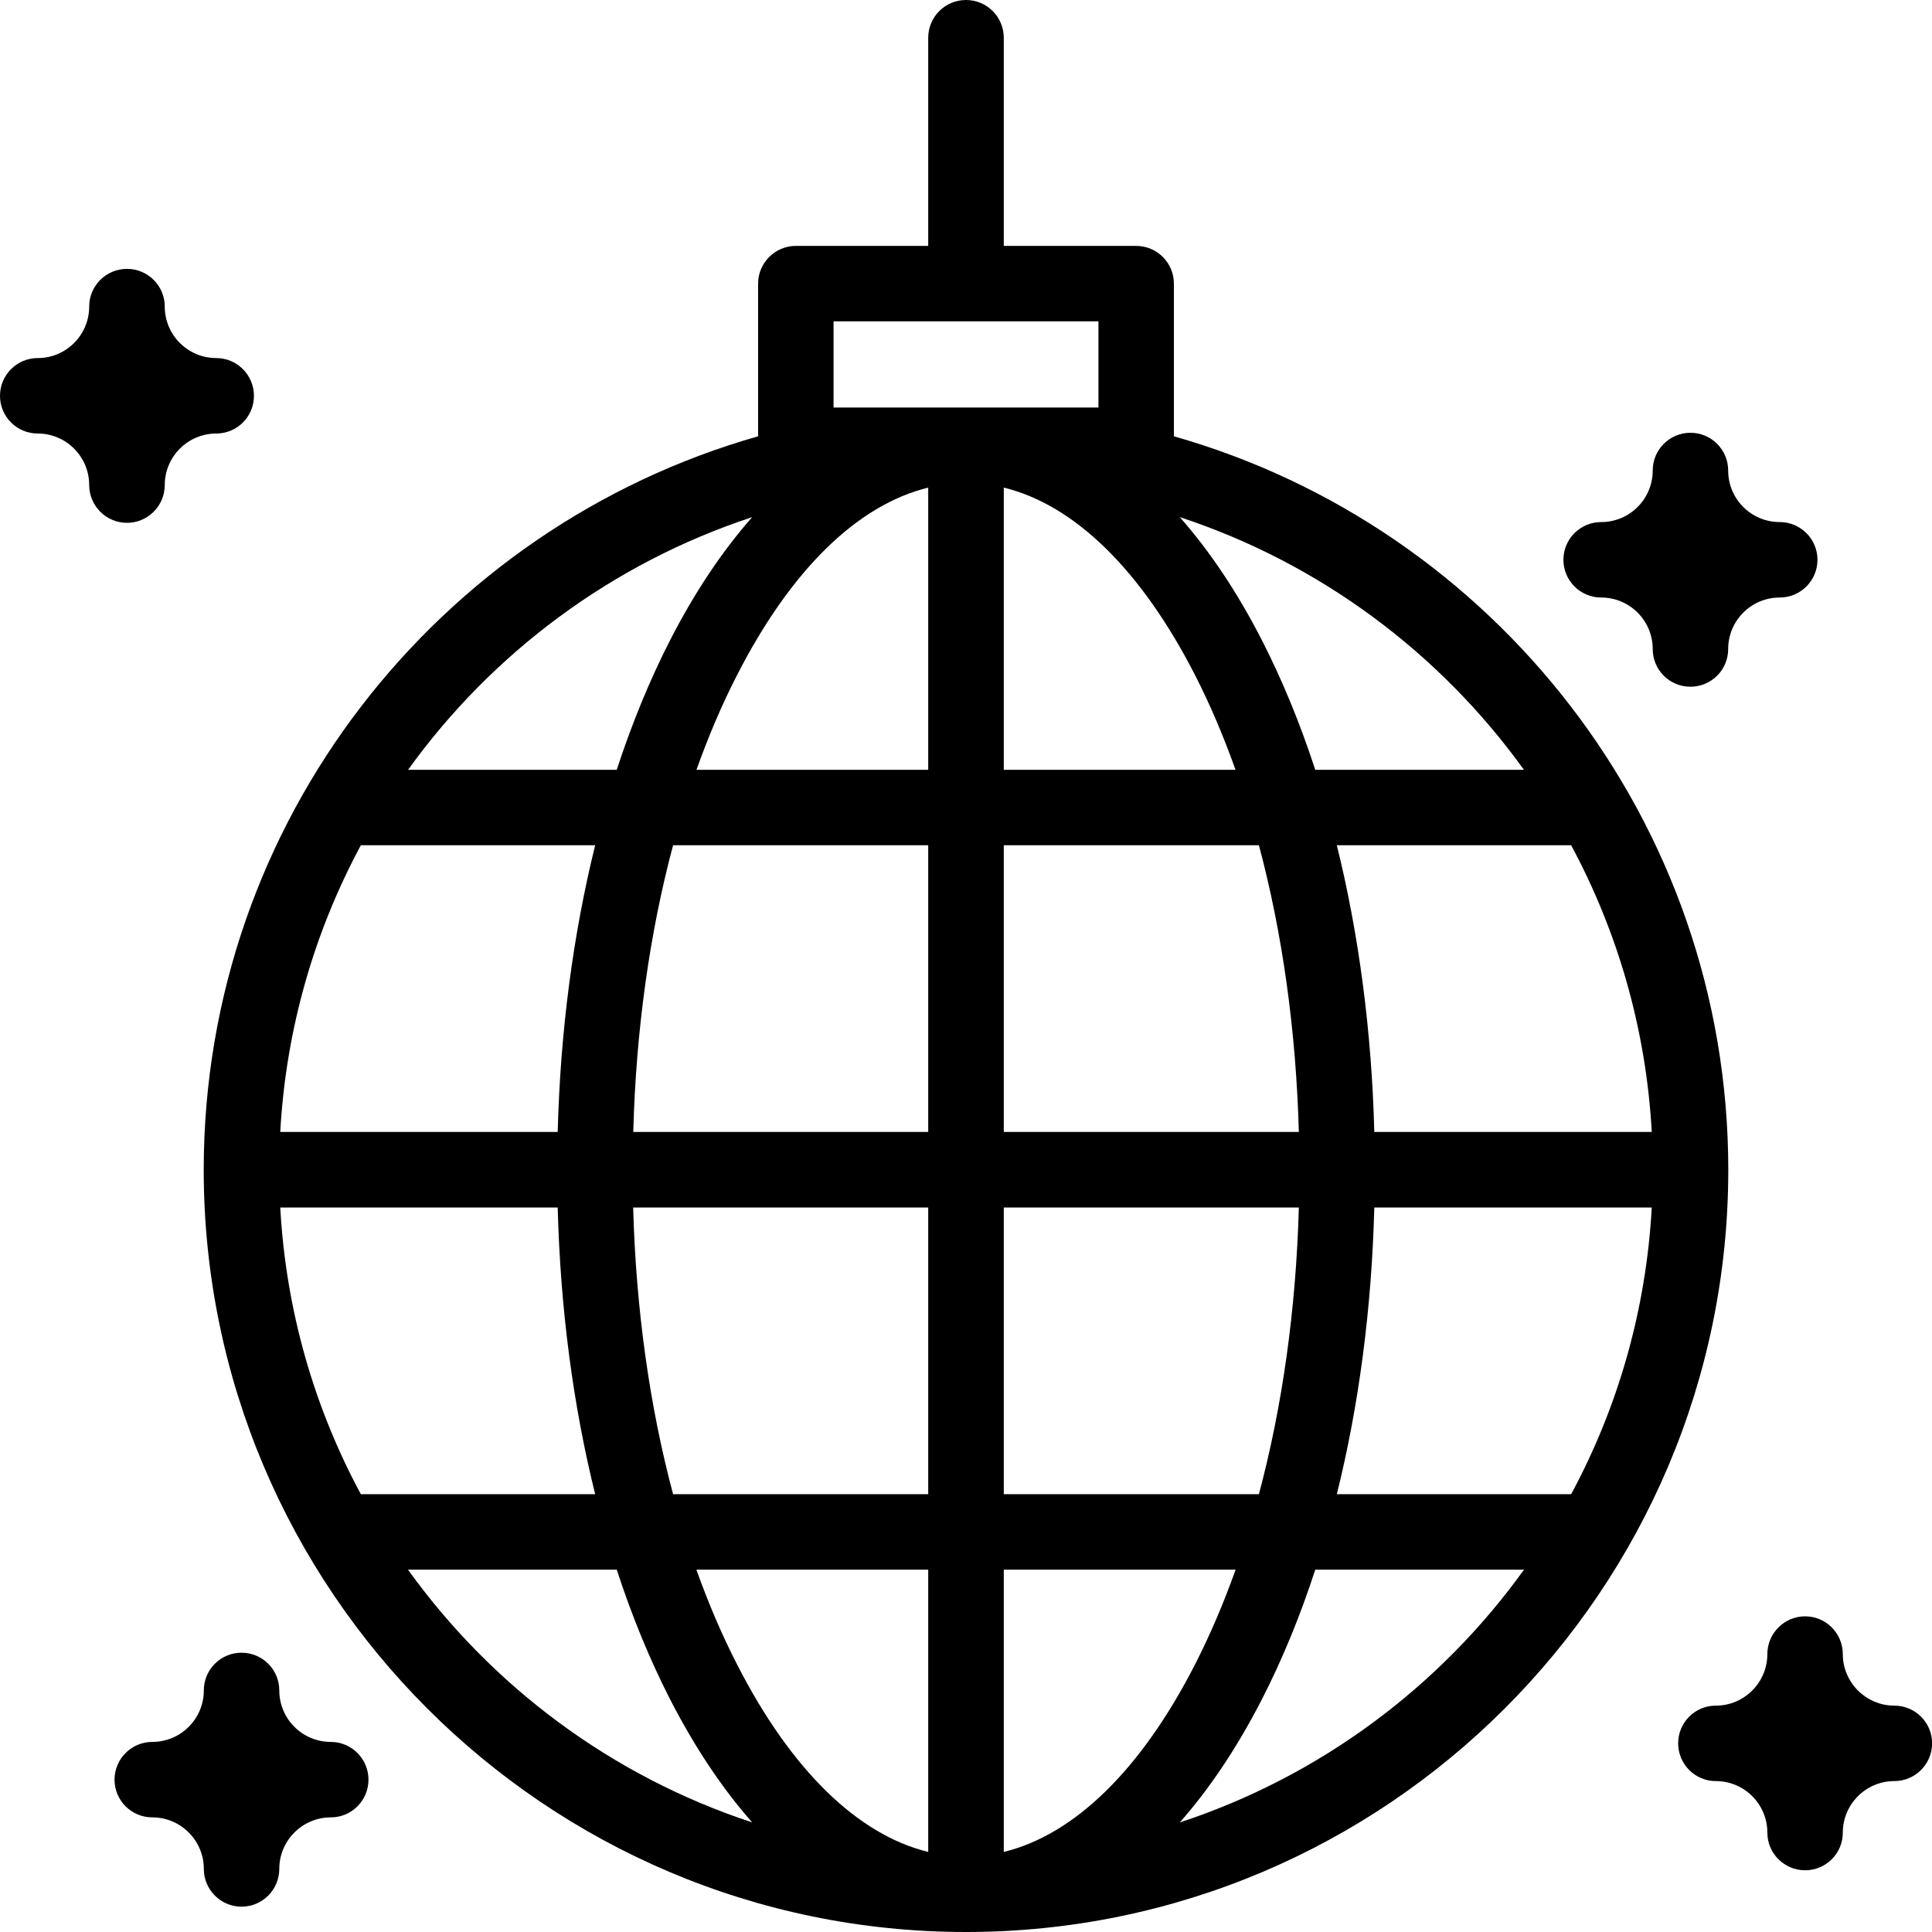
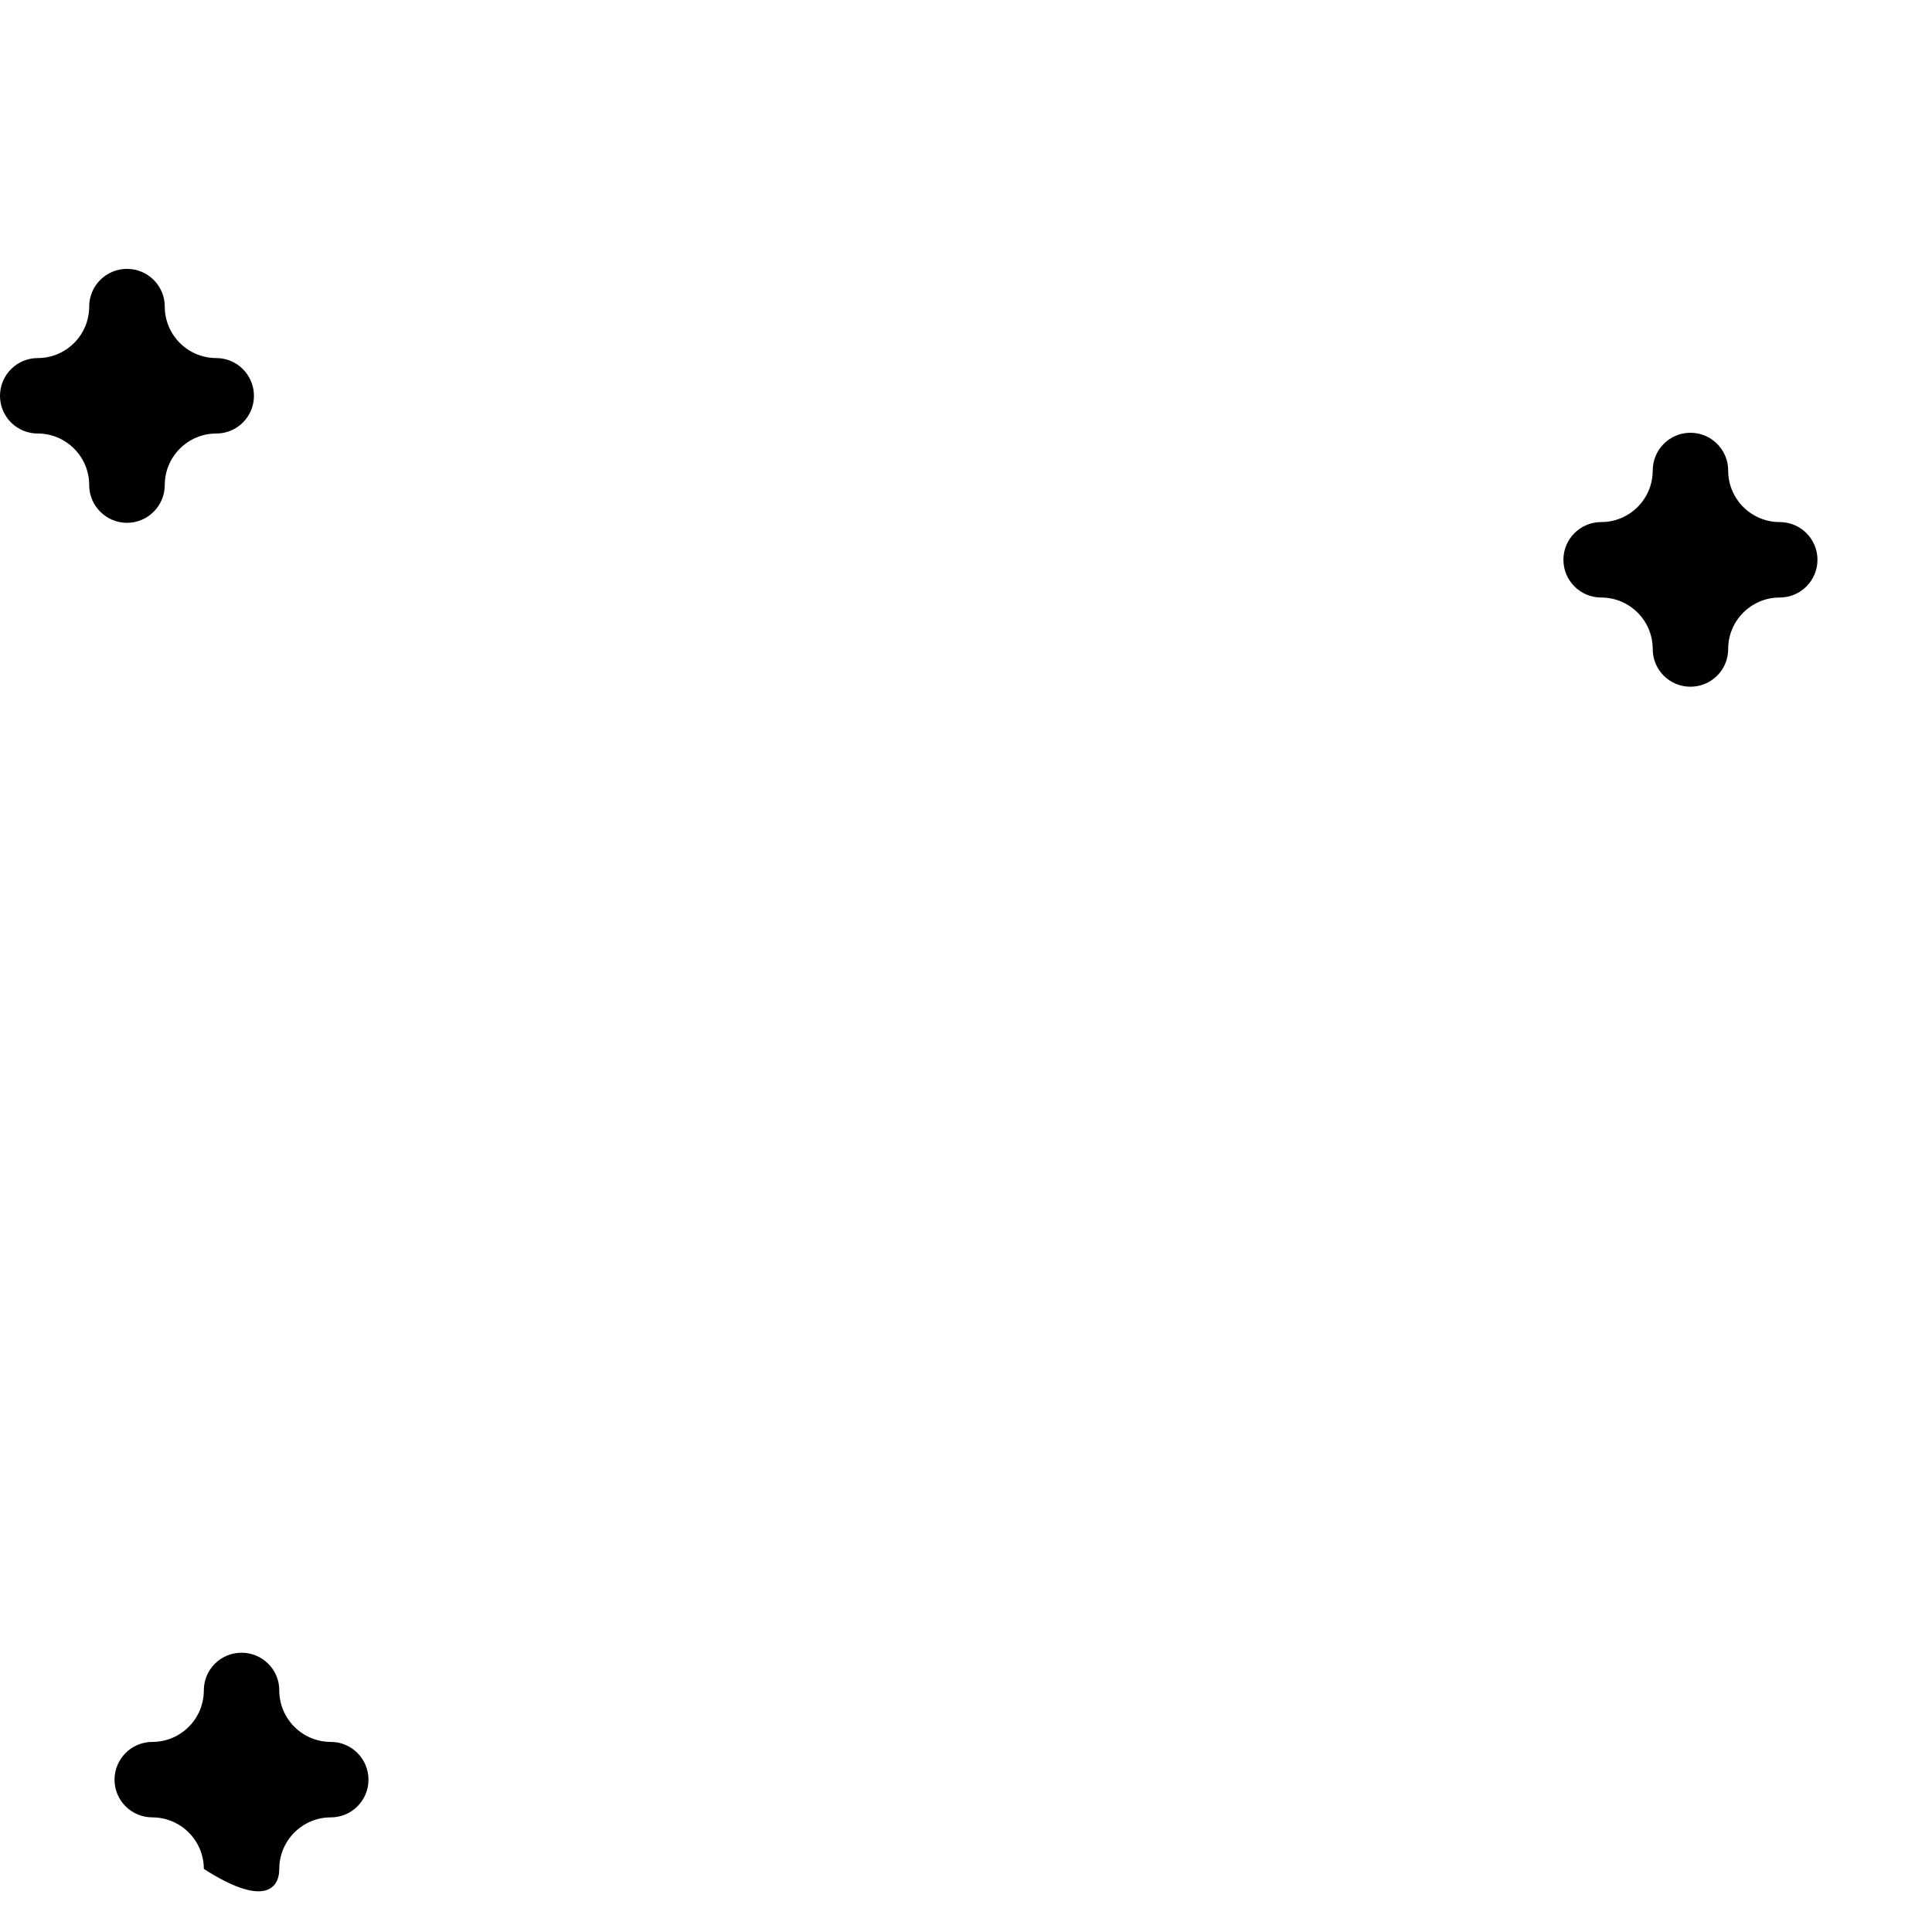
<svg xmlns="http://www.w3.org/2000/svg" width="18" height="18" viewBox="0 0 18 18" fill="none">
-   <path d="M16.102 10.898C16.102 10.898 16.102 10.898 16.102 10.898C16.102 10.898 16.102 10.898 16.102 10.898C16.101 7.654 13.914 4.911 10.937 4.065V2.643C10.937 2.449 10.78 2.291 10.585 2.291H9.352V0.352C9.352 0.157 9.194 3.05176e-05 9 3.05176e-05C8.806 3.05176e-05 8.648 0.157 8.648 0.352V2.291H7.415C7.221 2.291 7.063 2.449 7.063 2.643V4.065C4.086 4.911 1.899 7.654 1.898 10.898V10.898V10.898V10.898C1.898 14.814 5.084 18 9 18C12.916 18 16.102 14.814 16.102 10.898C16.102 10.898 16.102 10.898 16.102 10.898ZM14.638 13.921H12.455C12.661 13.092 12.78 12.187 12.804 11.25H15.389C15.336 12.212 15.071 13.118 14.638 13.921ZM2.611 11.25H5.196C5.22 12.187 5.339 13.092 5.545 13.921H3.362C2.929 13.118 2.664 12.212 2.611 11.25ZM3.362 7.875H5.545C5.34 8.704 5.22 9.609 5.196 10.546H2.611C2.664 9.584 2.93 8.678 3.362 7.875ZM9.352 7.172V4.543C10.009 4.703 10.63 5.307 11.132 6.286C11.273 6.561 11.399 6.858 11.511 7.172H9.352ZM11.729 7.875C11.948 8.694 12.075 9.601 12.101 10.546H9.352V7.875H11.729ZM8.648 4.543V7.172H6.489C6.601 6.858 6.727 6.561 6.869 6.286C7.37 5.307 7.991 4.703 8.648 4.543ZM8.648 7.875V10.546H5.9C5.925 9.601 6.052 8.694 6.271 7.875H8.648ZM5.899 11.25H8.648V13.921H6.271C6.052 13.102 5.925 12.195 5.899 11.25ZM8.648 14.624V17.254C7.991 17.094 7.37 16.49 6.869 15.511C6.727 15.235 6.6 14.938 6.488 14.624H8.648ZM9.352 17.254V14.624H11.512C11.4 14.938 11.273 15.235 11.132 15.511C10.63 16.49 10.009 17.094 9.352 17.254ZM9.352 13.921V11.25H12.101C12.075 12.195 11.948 13.102 11.729 13.921H9.352ZM12.804 10.546C12.78 9.609 12.66 8.704 12.455 7.875H14.638C15.07 8.678 15.336 9.584 15.389 10.546H12.804ZM14.198 7.172H12.254C12.113 6.741 11.947 6.336 11.757 5.965C11.527 5.516 11.27 5.133 10.992 4.818C12.294 5.246 13.413 6.081 14.198 7.172ZM7.766 3.797V2.994H10.234V3.797H7.766ZM7.008 4.818C6.73 5.133 6.473 5.516 6.243 5.965C6.053 6.336 5.887 6.741 5.746 7.172H3.802C4.587 6.081 5.706 5.246 7.008 4.818ZM3.801 14.624H5.746C5.887 15.056 6.053 15.461 6.243 15.832C6.473 16.28 6.73 16.664 7.008 16.979C5.705 16.551 4.586 15.716 3.801 14.624ZM10.992 16.979C11.27 16.664 11.527 16.28 11.757 15.832C11.947 15.461 12.114 15.056 12.254 14.624H14.199C13.414 15.716 12.295 16.551 10.992 16.979Z" fill="black" />
  <path d="M14.918 5.567C15.183 5.567 15.398 5.782 15.398 6.047C15.398 6.241 15.555 6.398 15.749 6.398C15.944 6.398 16.101 6.241 16.101 6.047C16.101 5.782 16.316 5.567 16.581 5.567C16.775 5.567 16.933 5.41 16.933 5.215C16.933 5.021 16.775 4.864 16.581 4.864C16.316 4.864 16.101 4.649 16.101 4.384C16.101 4.19 15.944 4.032 15.749 4.032C15.555 4.032 15.398 4.19 15.398 4.384C15.398 4.649 15.183 4.864 14.918 4.864C14.724 4.864 14.566 5.021 14.566 5.215C14.566 5.41 14.724 5.567 14.918 5.567Z" fill="black" />
-   <path d="M3.082 16.229C2.817 16.229 2.602 16.014 2.602 15.749C2.602 15.555 2.445 15.398 2.25 15.398C2.056 15.398 1.899 15.555 1.899 15.749C1.899 16.014 1.684 16.229 1.419 16.229C1.225 16.229 1.067 16.387 1.067 16.581C1.067 16.775 1.225 16.932 1.419 16.932C1.684 16.932 1.899 17.148 1.899 17.412C1.899 17.606 2.056 17.764 2.25 17.764C2.445 17.764 2.602 17.606 2.602 17.412C2.602 17.148 2.817 16.932 3.082 16.932C3.276 16.932 3.433 16.775 3.433 16.581C3.433 16.387 3.276 16.229 3.082 16.229Z" fill="black" />
-   <path d="M17.649 15.891C17.385 15.891 17.169 15.675 17.169 15.411C17.169 15.217 17.012 15.059 16.818 15.059C16.624 15.059 16.466 15.217 16.466 15.411C16.466 15.675 16.251 15.891 15.986 15.891C15.792 15.891 15.635 16.048 15.635 16.242C15.635 16.436 15.792 16.594 15.986 16.594C16.251 16.594 16.466 16.809 16.466 17.074C16.466 17.268 16.624 17.425 16.818 17.425C17.012 17.425 17.169 17.268 17.169 17.074C17.169 16.809 17.385 16.594 17.649 16.594C17.843 16.594 18.001 16.436 18.001 16.242C18.001 16.048 17.843 15.891 17.649 15.891Z" fill="black" />
+   <path d="M3.082 16.229C2.817 16.229 2.602 16.014 2.602 15.749C2.602 15.555 2.445 15.398 2.25 15.398C2.056 15.398 1.899 15.555 1.899 15.749C1.899 16.014 1.684 16.229 1.419 16.229C1.225 16.229 1.067 16.387 1.067 16.581C1.067 16.775 1.225 16.932 1.419 16.932C1.684 16.932 1.899 17.148 1.899 17.412C2.445 17.764 2.602 17.606 2.602 17.412C2.602 17.148 2.817 16.932 3.082 16.932C3.276 16.932 3.433 16.775 3.433 16.581C3.433 16.387 3.276 16.229 3.082 16.229Z" fill="black" />
  <path d="M1.535 4.519C1.535 4.255 1.75 4.039 2.015 4.039C2.209 4.039 2.366 3.882 2.366 3.688C2.366 3.494 2.209 3.336 2.015 3.336C1.75 3.336 1.535 3.121 1.535 2.856C1.535 2.662 1.377 2.505 1.183 2.505C0.989 2.505 0.831 2.662 0.831 2.856C0.831 3.121 0.616 3.336 0.352 3.336C0.157 3.336 0 3.494 0 3.688C0 3.882 0.157 4.039 0.352 4.039C0.616 4.039 0.831 4.255 0.831 4.519C0.831 4.713 0.989 4.871 1.183 4.871C1.377 4.871 1.535 4.713 1.535 4.519Z" fill="black" />
</svg>